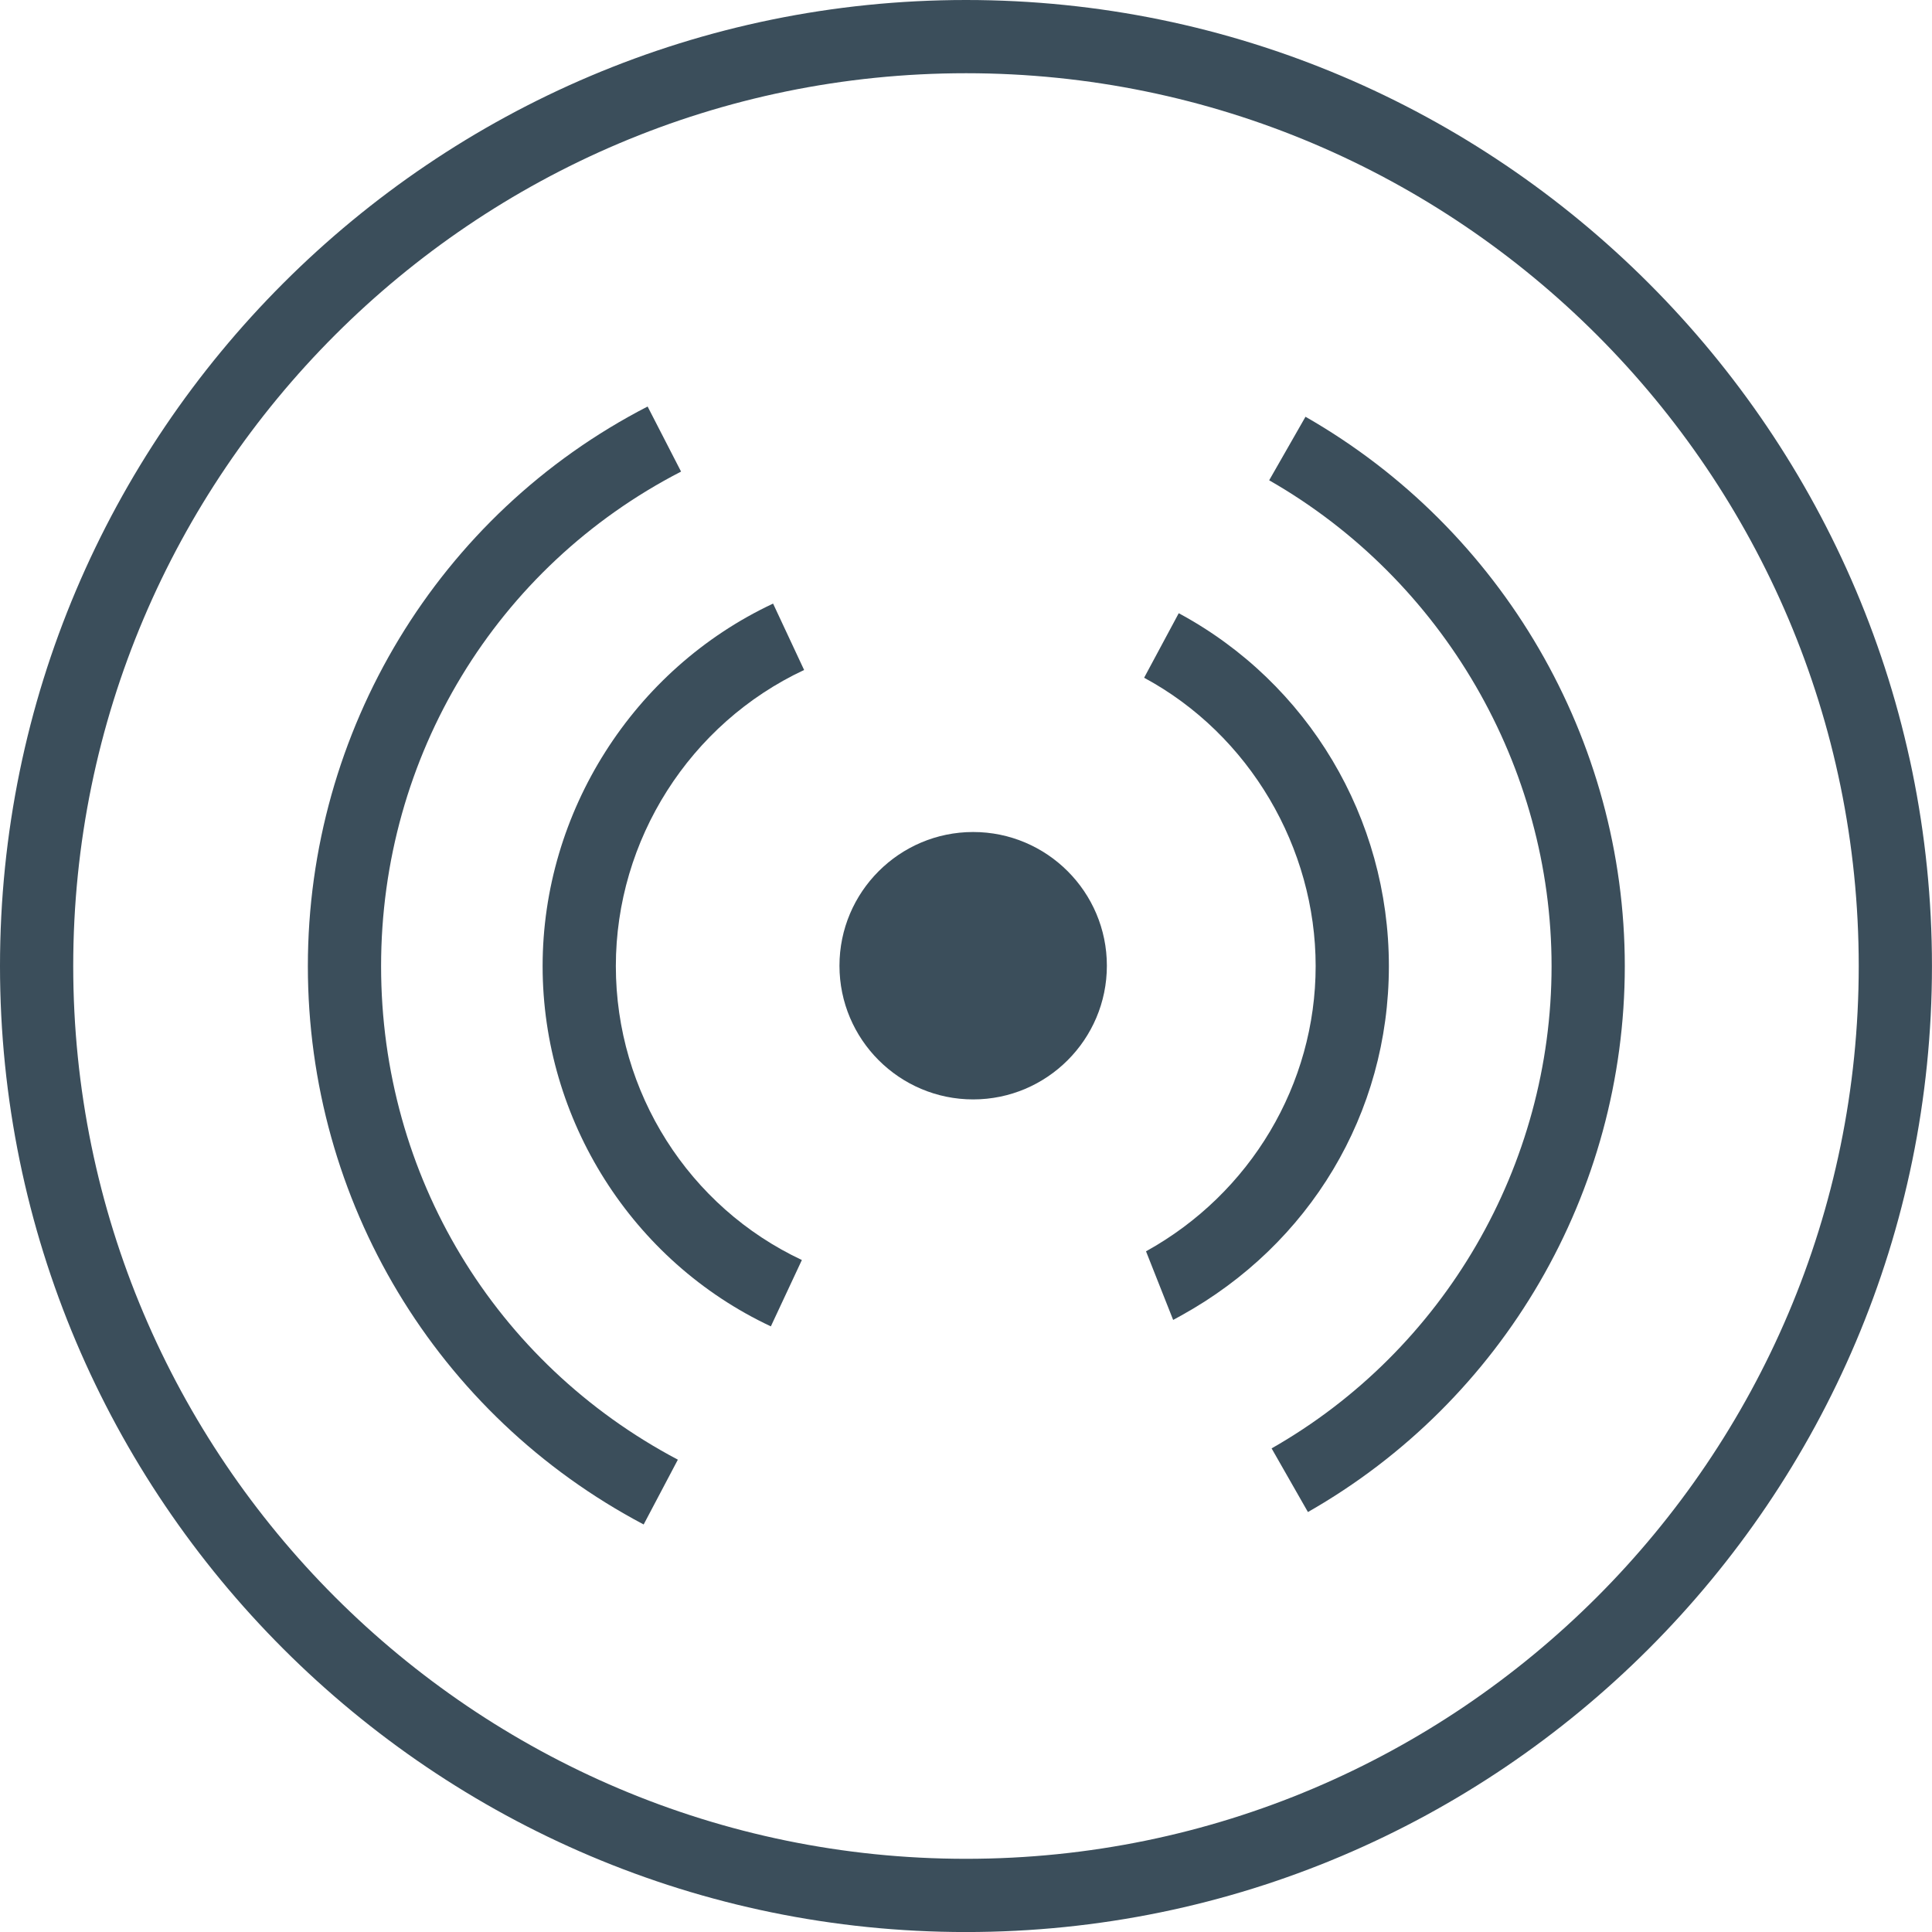
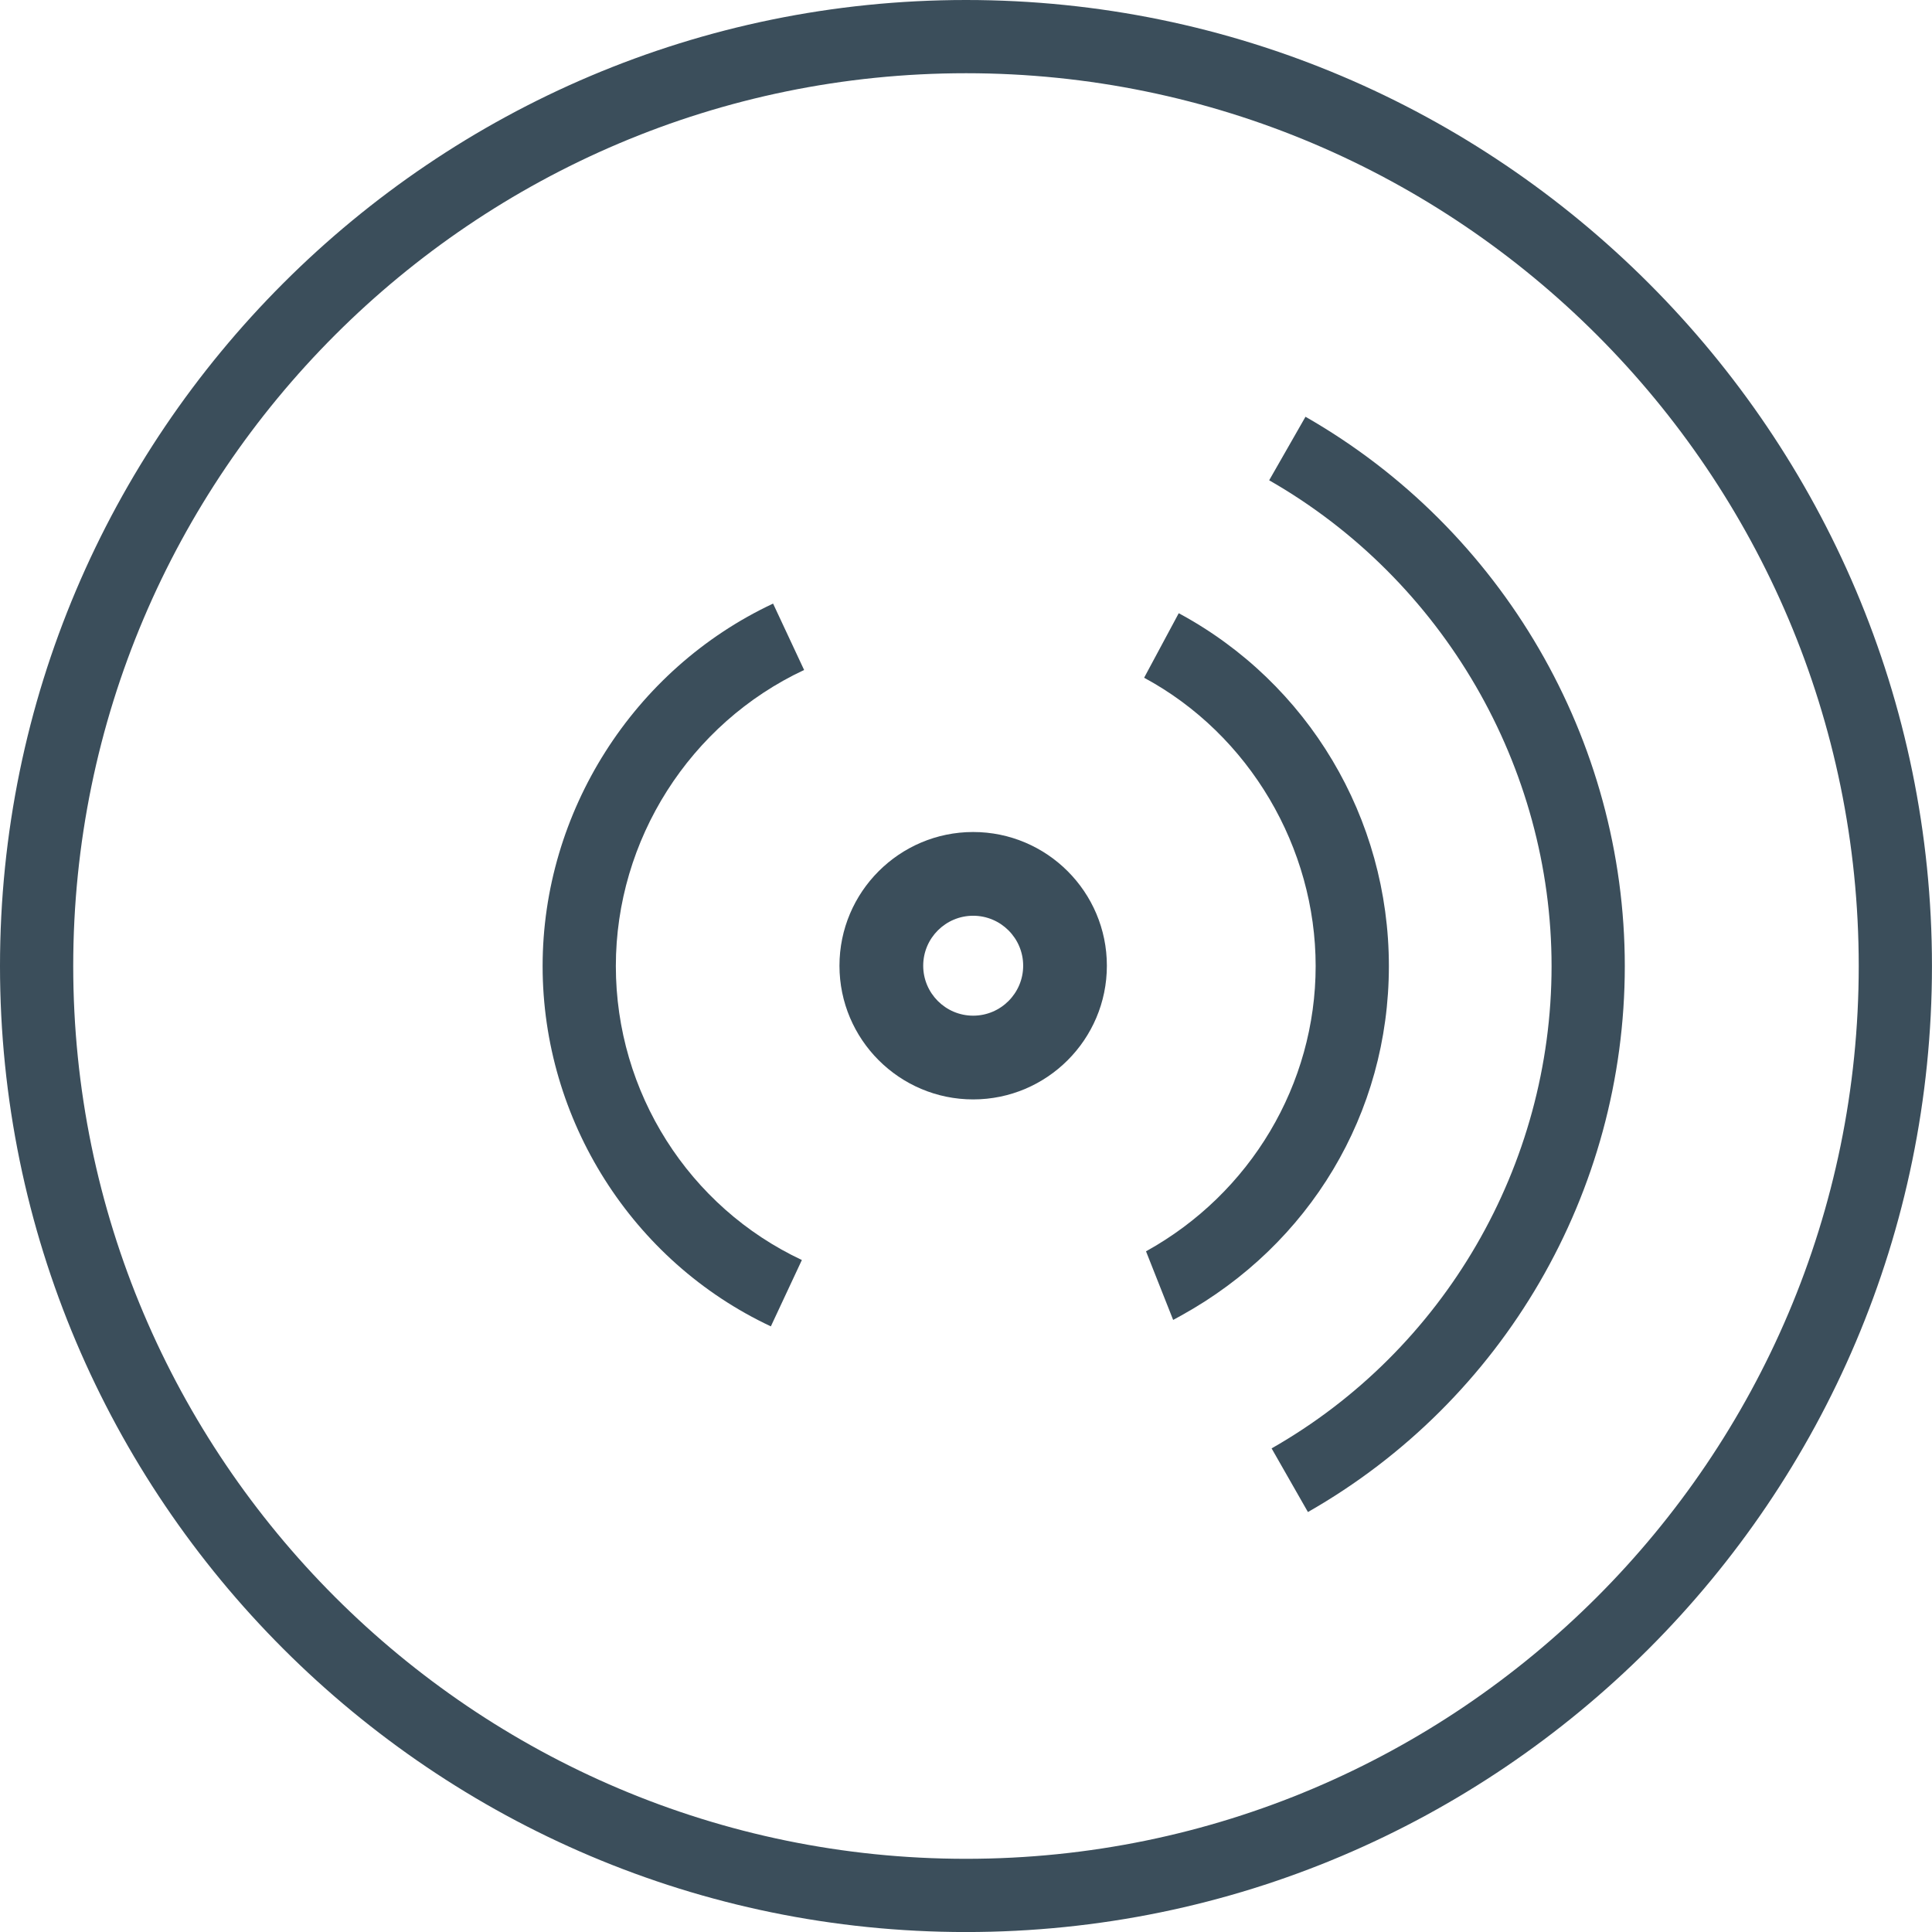
<svg xmlns="http://www.w3.org/2000/svg" viewBox="0 0 499.97 499.98" id="Layer_1">
  <defs>
    <style>.cls-1{fill:#3b4e5b;}</style>
  </defs>
  <path d="M249.99,499.98C112.15,499.98,0,387.85,0,249.99S112.15,0,249.99,0s249.97,112.13,249.97,249.99-112.13,249.99-249.97,249.99Zm0-481.03C122.59,18.95,18.95,122.61,18.95,249.99s103.64,231.04,231.04,231.04,231.02-103.65,231.02-231.04S377.38,18.95,249.99,18.95Z" class="cls-1" />
  <g>
    <path d="M338.47,391.29l-9.4-16.47c44.68-25.45,72.45-73.26,72.45-124.79s-27.99-99.93-73.08-125.74l9.4-16.44c50.98,29.15,82.63,83.65,82.63,142.17s-31.43,112.45-82,141.27Z" class="cls-1" />
    <path d="M303.6,341.59l-7.03-17.77c27.1-14.99,43.9-43.28,43.9-73.82s-17.03-59.86-44.39-74.61l8.96-16.7c33.54,18.07,54.38,53.05,54.38,91.31s-20.58,72.08-53.68,90.4l-2.15,1.18" class="cls-1" />
-     <path d="M166.57,394.51c-53.6-28.32-86.9-83.68-86.9-144.49s33.69-116.89,87.92-144.82l8.66,16.84c-47.88,24.67-77.63,73.71-77.63,127.98s29.43,102.69,76.8,127.72l-8.85,16.77Z" class="cls-1" />
    <path d="M199.48,343.24c-35.89-16.84-59.06-53.44-59.06-93.23s23.41-76.82,59.64-93.81l8.03,17.18c-29.6,13.86-48.72,43.96-48.72,76.63s18.9,62.34,48.14,76.06l-8.03,17.18Z" class="cls-1" />
    <g>
-       <circle r="23.77" cy="249.92" cx="251.84" class="cls-1" />
      <path d="M251.84,284.51c-19.08,0-34.6-15.52-34.6-34.6s15.52-34.6,34.6-34.6,34.6,15.52,34.6,34.6-15.52,34.6-34.6,34.6Zm0-47.53c-7.13,0-12.93,5.8-12.93,12.93s5.8,12.93,12.93,12.93,12.94-5.8,12.94-12.93-5.8-12.93-12.94-12.93Z" class="cls-1" />
    </g>
  </g>
</svg>